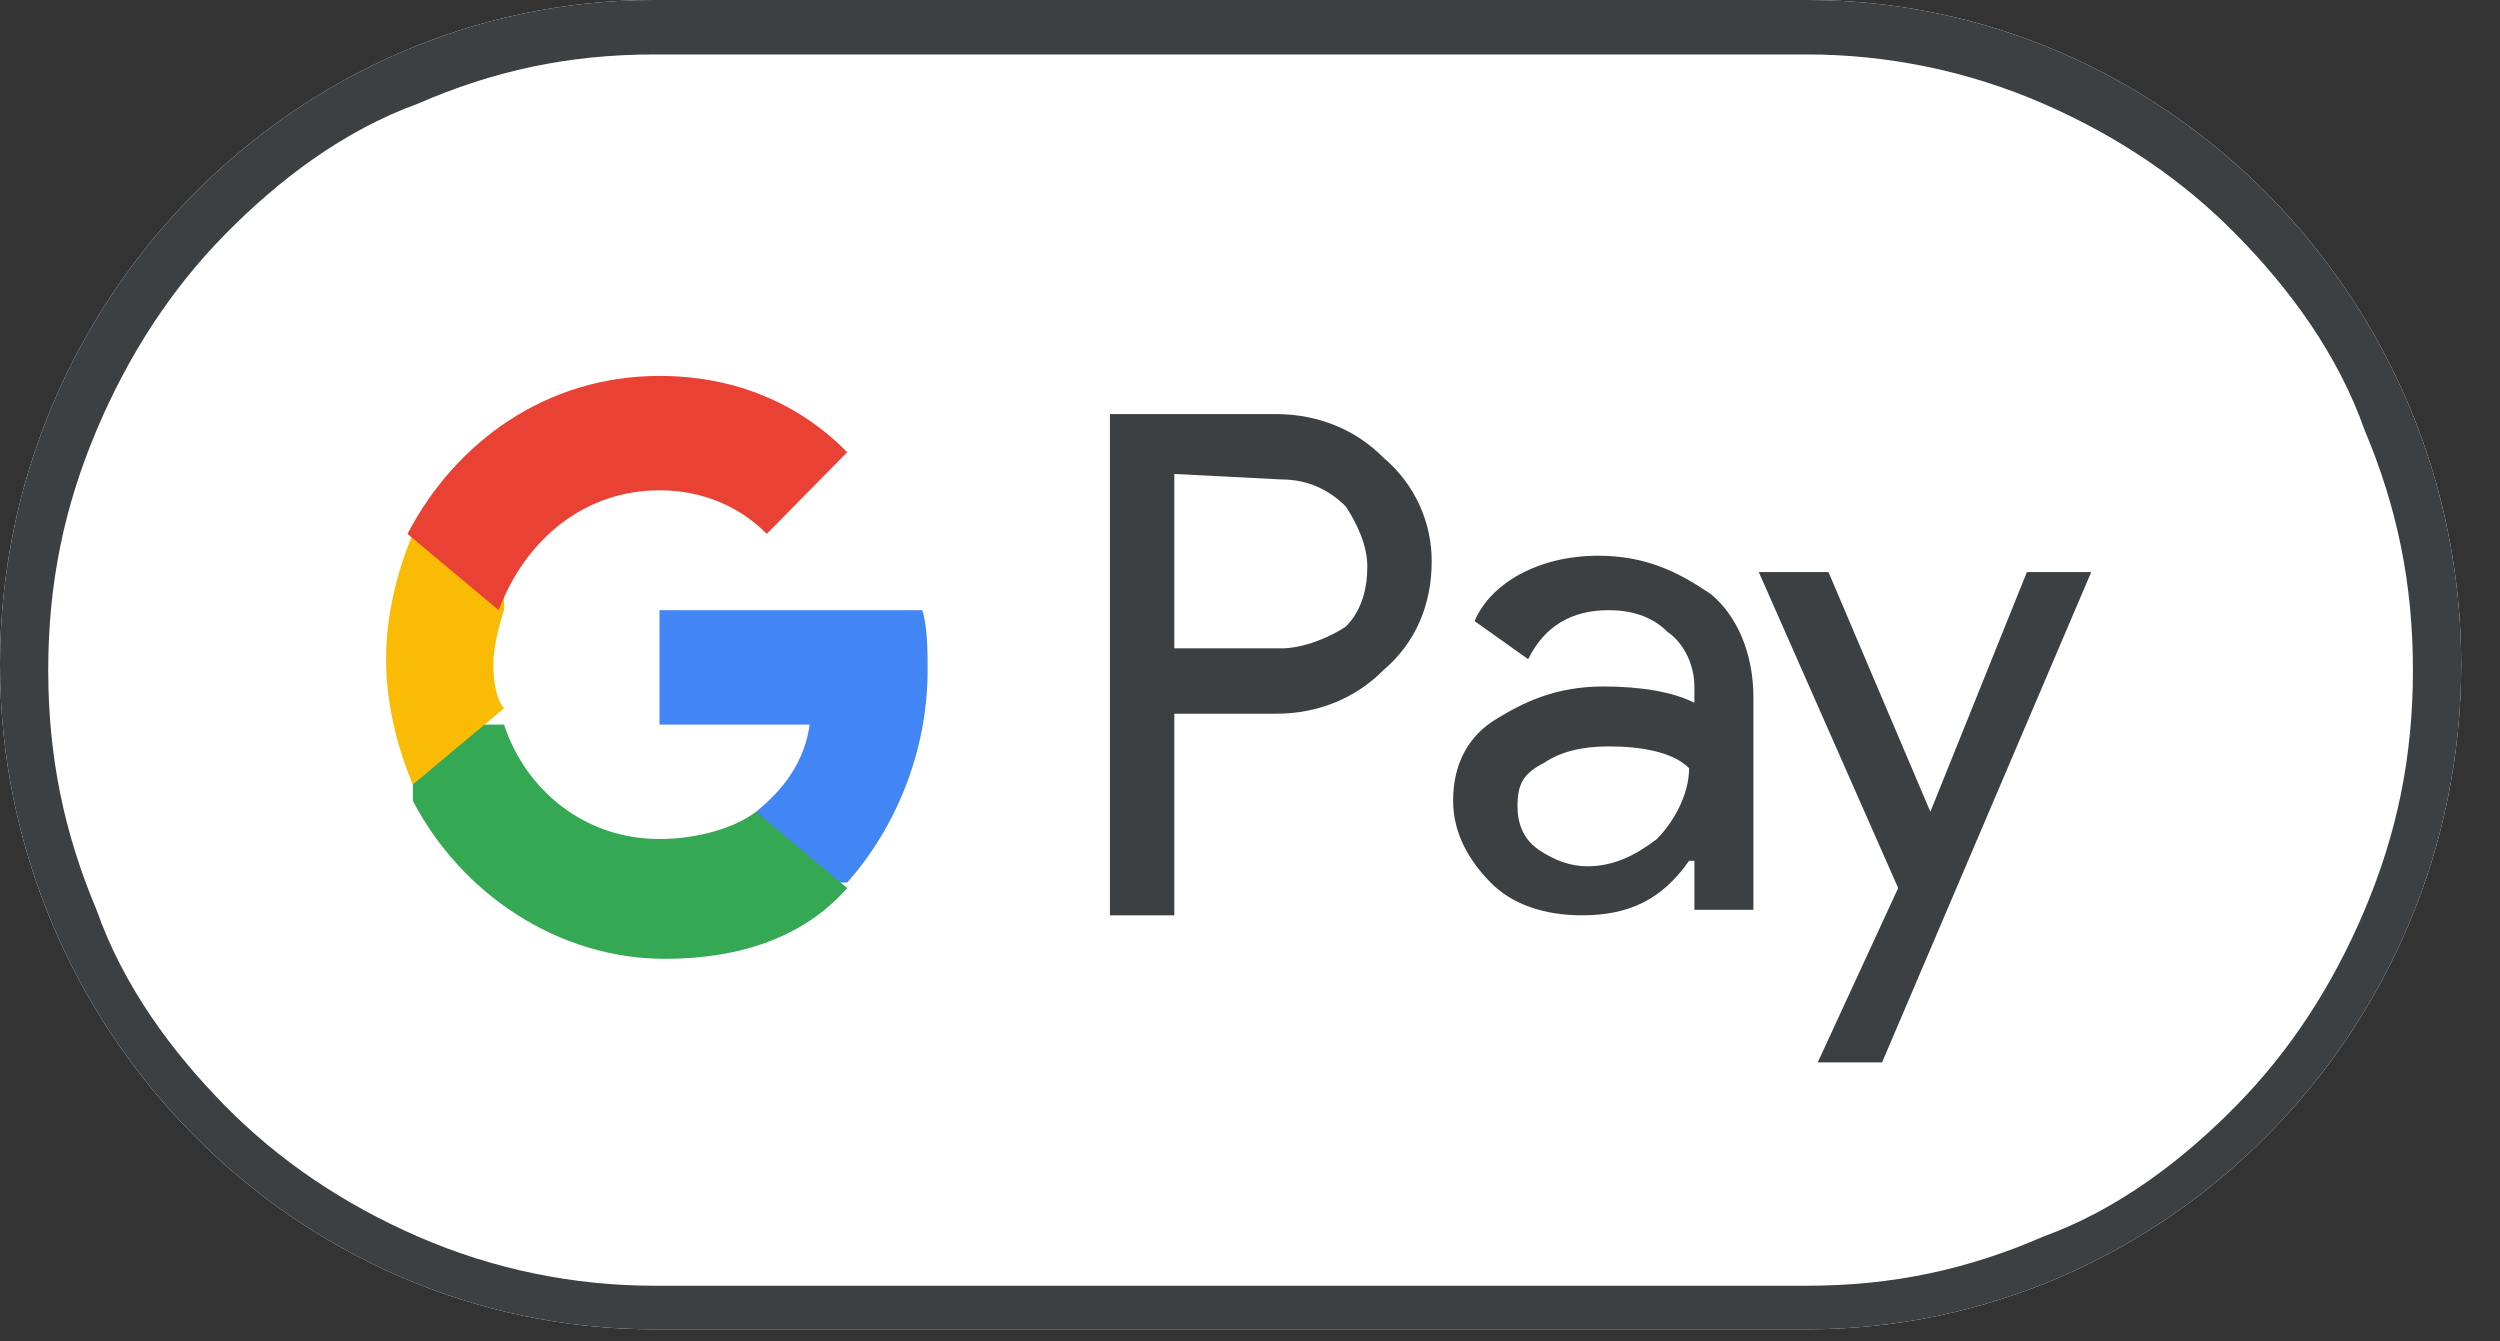
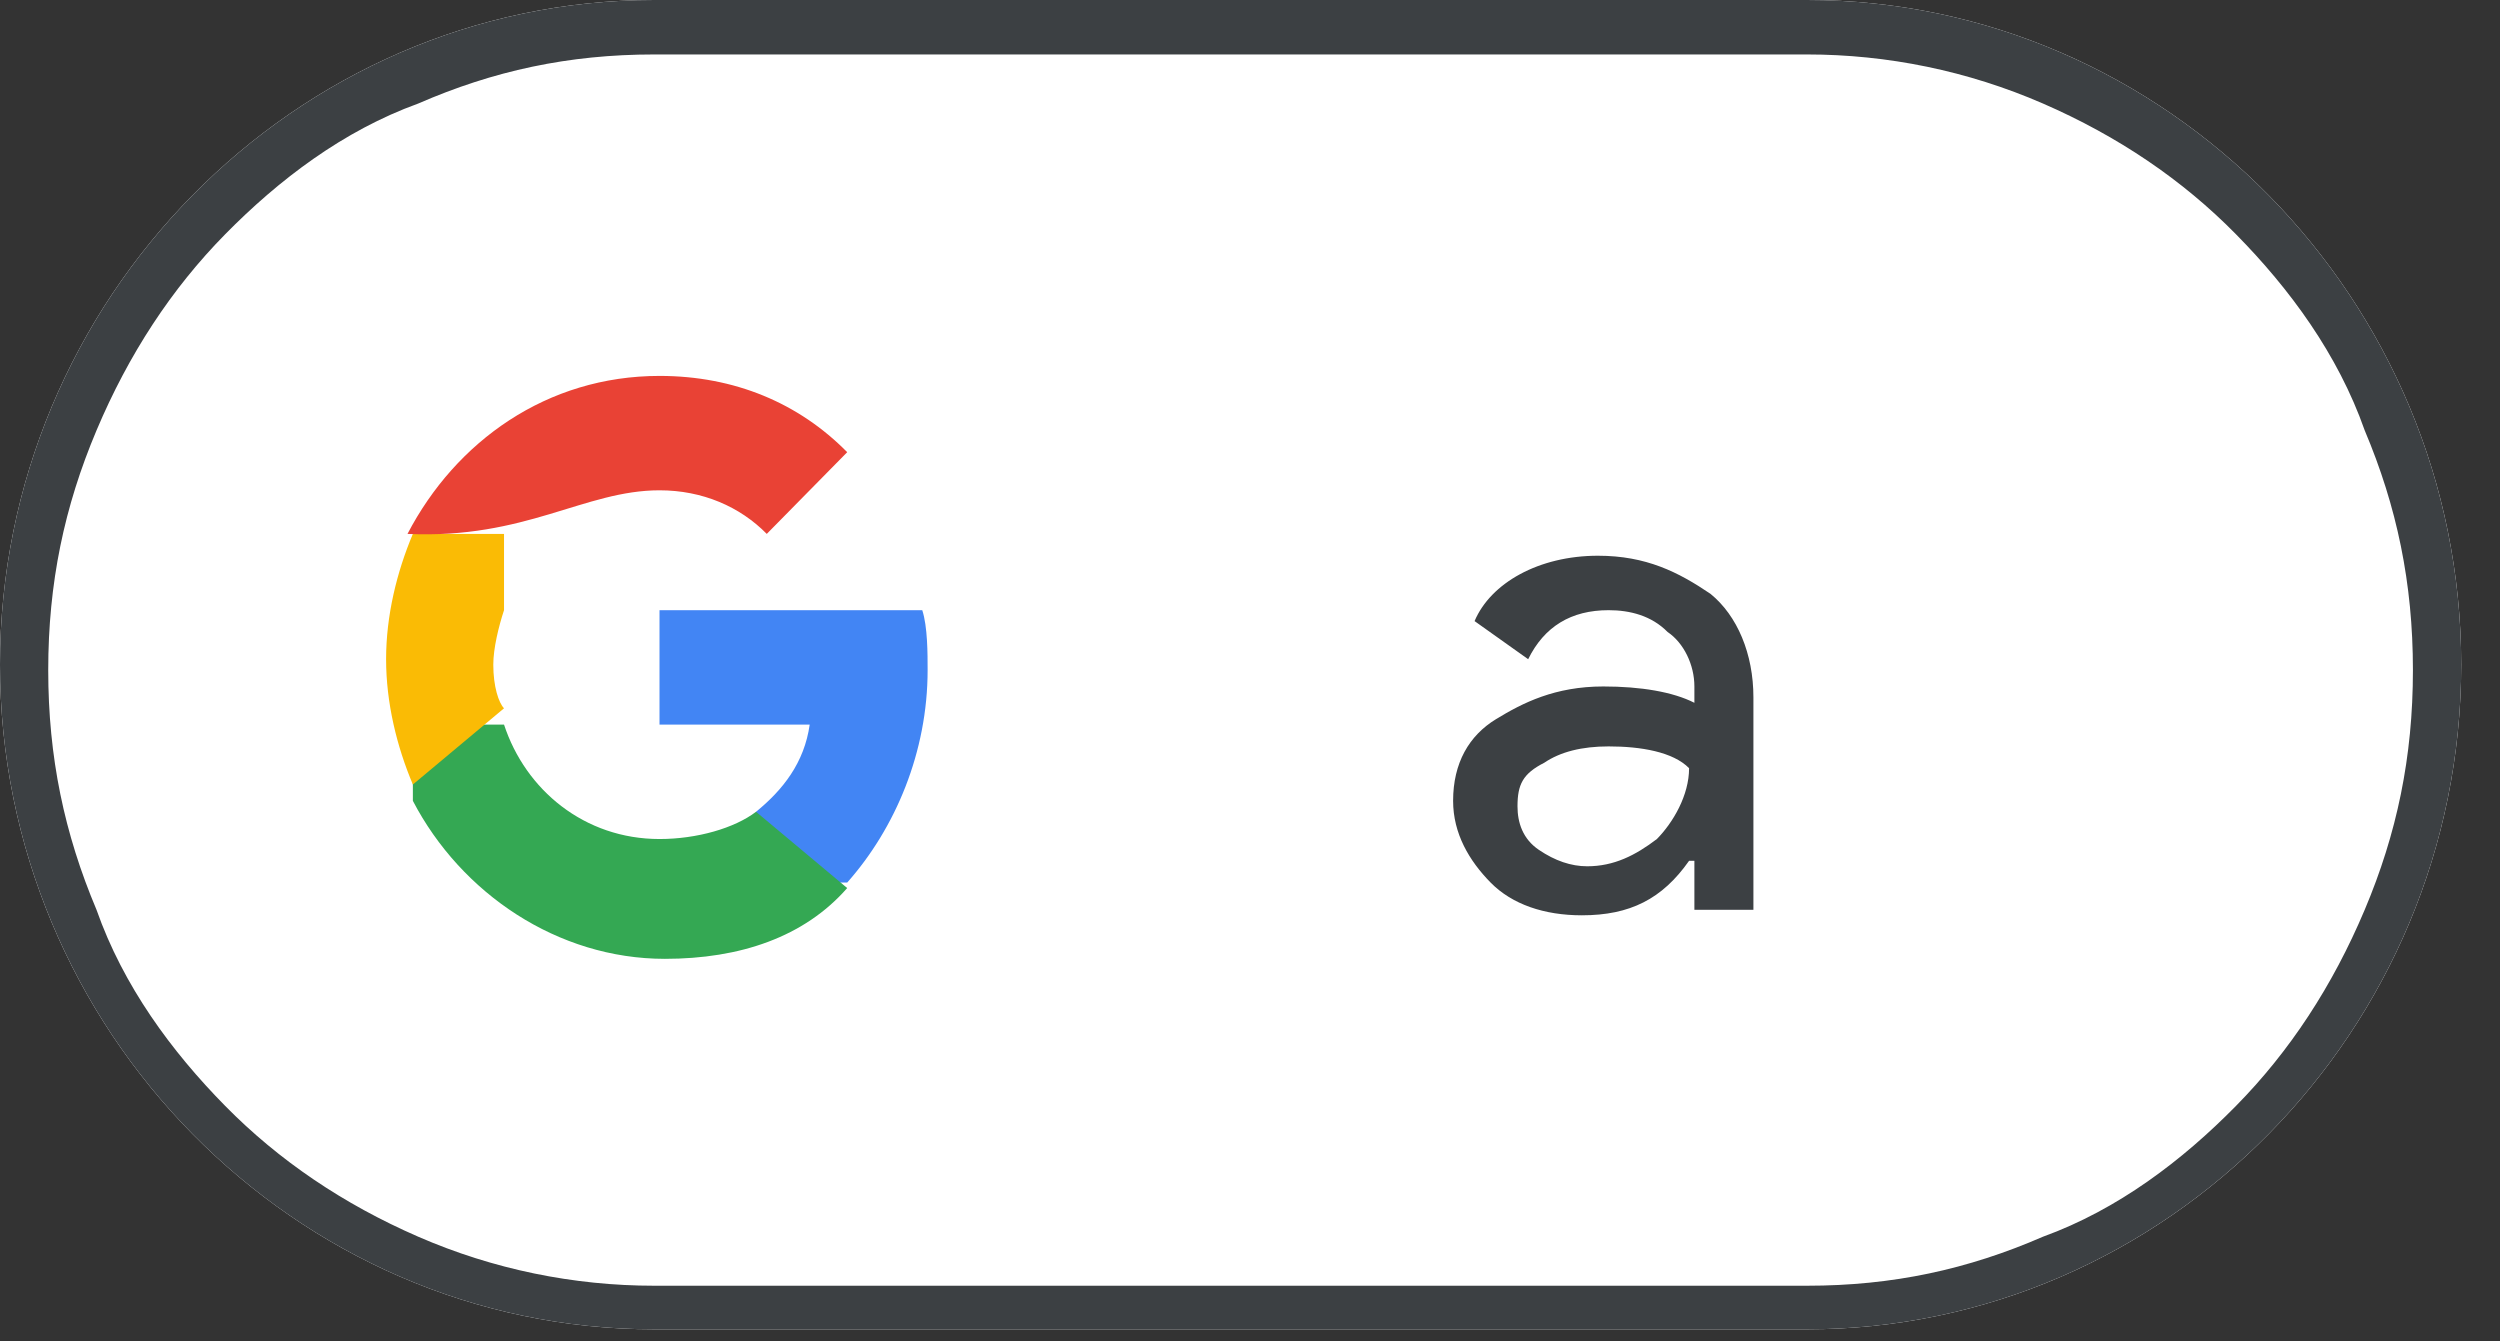
<svg xmlns="http://www.w3.org/2000/svg" fill="none" viewBox="0 0 41 22" height="22" width="41">
  <rect x="0" y="0" width="41" height="22" fill="#333333" stroke="none" />
  <path fill="white" d="M29.635 0H10.729C4.837 0 0 4.914 0 10.9C0 16.887 4.837 21.801 10.729 21.801H29.635C35.527 21.801 40.364 16.887 40.364 10.9C40.364 4.914 35.527 0 29.635 0Z" />
  <path fill="#3C4043" d="M29.635 0.893C30.954 0.893 32.273 1.162 33.505 1.698C34.736 2.234 35.791 2.948 36.67 3.842C37.55 4.735 38.341 5.808 38.781 7.058C39.309 8.309 39.572 9.56 39.572 10.99C39.572 12.419 39.309 13.67 38.781 14.921C38.253 16.172 37.55 17.244 36.67 18.137C35.791 19.031 34.736 19.835 33.505 20.282C32.273 20.818 31.042 21.086 29.635 21.086H10.729C9.409 21.086 8.09 20.818 6.859 20.282C5.628 19.746 4.573 19.031 3.693 18.137C2.814 17.244 2.023 16.172 1.583 14.921C1.055 13.67 0.791 12.419 0.791 10.99C0.791 9.56 1.055 8.309 1.583 7.058C2.111 5.808 2.814 4.735 3.693 3.842C4.573 2.948 5.628 2.144 6.859 1.698C8.09 1.162 9.321 0.893 10.729 0.893H29.635ZM29.635 0H10.729C4.837 0 0 4.914 0 10.9C0 16.887 4.837 21.801 10.729 21.801H29.635C35.527 21.801 40.364 16.887 40.364 10.9C40.364 4.914 35.527 0 29.635 0Z" />
-   <path fill="#3C4043" d="M19.259 11.705V15.011H18.203V6.791H20.929C21.633 6.791 22.248 7.059 22.688 7.505C23.216 7.952 23.48 8.577 23.48 9.203C23.48 9.918 23.216 10.543 22.688 10.99C22.248 11.437 21.633 11.705 20.929 11.705H19.259ZM19.259 7.773V10.633H21.017C21.369 10.633 21.809 10.454 22.073 10.275C22.336 10.007 22.424 9.65 22.424 9.292C22.424 8.935 22.248 8.577 22.073 8.309C21.809 8.041 21.457 7.863 21.017 7.863L19.259 7.773Z" />
  <path fill="#3C4043" d="M26.206 9.114C26.997 9.114 27.525 9.382 28.052 9.739C28.492 10.097 28.756 10.722 28.756 11.437V14.921H27.788V14.117H27.701C27.261 14.743 26.733 15.011 25.942 15.011C25.326 15.011 24.799 14.832 24.447 14.475C24.095 14.117 23.831 13.671 23.831 13.134C23.831 12.509 24.095 12.062 24.535 11.794C24.974 11.526 25.502 11.258 26.294 11.258C26.909 11.258 27.437 11.347 27.788 11.526V11.258C27.788 10.901 27.613 10.543 27.349 10.365C27.085 10.097 26.733 10.007 26.381 10.007C25.766 10.007 25.326 10.275 25.062 10.811L24.183 10.186C24.447 9.561 25.238 9.114 26.206 9.114ZM24.887 13.224C24.887 13.492 24.974 13.76 25.238 13.938C25.502 14.117 25.766 14.207 26.03 14.207C26.469 14.207 26.821 14.028 27.173 13.76C27.437 13.492 27.701 13.045 27.701 12.598C27.437 12.33 26.909 12.241 26.381 12.241C25.942 12.241 25.59 12.33 25.326 12.509C24.974 12.688 24.887 12.866 24.887 13.224Z" />
-   <path fill="#3C4043" d="M34.296 9.382L30.866 17.423H29.811L31.13 14.564L28.844 9.382H29.987L31.658 13.313L33.241 9.382C33.153 9.382 34.296 9.382 34.296 9.382Z" />
  <path fill="#4285F4" d="M15.213 10.99C15.213 10.722 15.213 10.275 15.125 10.007H10.816V11.883H13.279C13.191 12.509 12.839 12.955 12.399 13.313V14.474H13.894C14.686 13.581 15.213 12.33 15.213 10.99Z" />
  <path fill="#34A853" d="M12.399 13.313C12.048 13.581 11.432 13.76 10.816 13.76C9.585 13.76 8.618 12.956 8.266 11.883H6.771V13.134C7.563 14.653 9.146 15.725 10.904 15.725C12.136 15.725 13.191 15.368 13.894 14.564L12.399 13.313Z" />
  <path fill="#FABB05" d="M8.09 10.901C8.09 10.633 8.178 10.275 8.266 10.007V8.756H6.771C6.507 9.382 6.332 10.097 6.332 10.811C6.332 11.526 6.507 12.241 6.771 12.866L8.266 11.616C8.178 11.526 8.09 11.258 8.09 10.901Z" />
-   <path fill="#E94235" d="M10.816 8.041C11.52 8.041 12.136 8.309 12.575 8.756L13.894 7.416C13.103 6.612 12.048 6.165 10.816 6.165C8.97 6.165 7.475 7.237 6.683 8.756L8.178 10.007C8.618 8.845 9.585 8.041 10.816 8.041Z" />
+   <path fill="#E94235" d="M10.816 8.041C11.52 8.041 12.136 8.309 12.575 8.756L13.894 7.416C13.103 6.612 12.048 6.165 10.816 6.165C8.97 6.165 7.475 7.237 6.683 8.756C8.618 8.845 9.585 8.041 10.816 8.041Z" />
</svg>